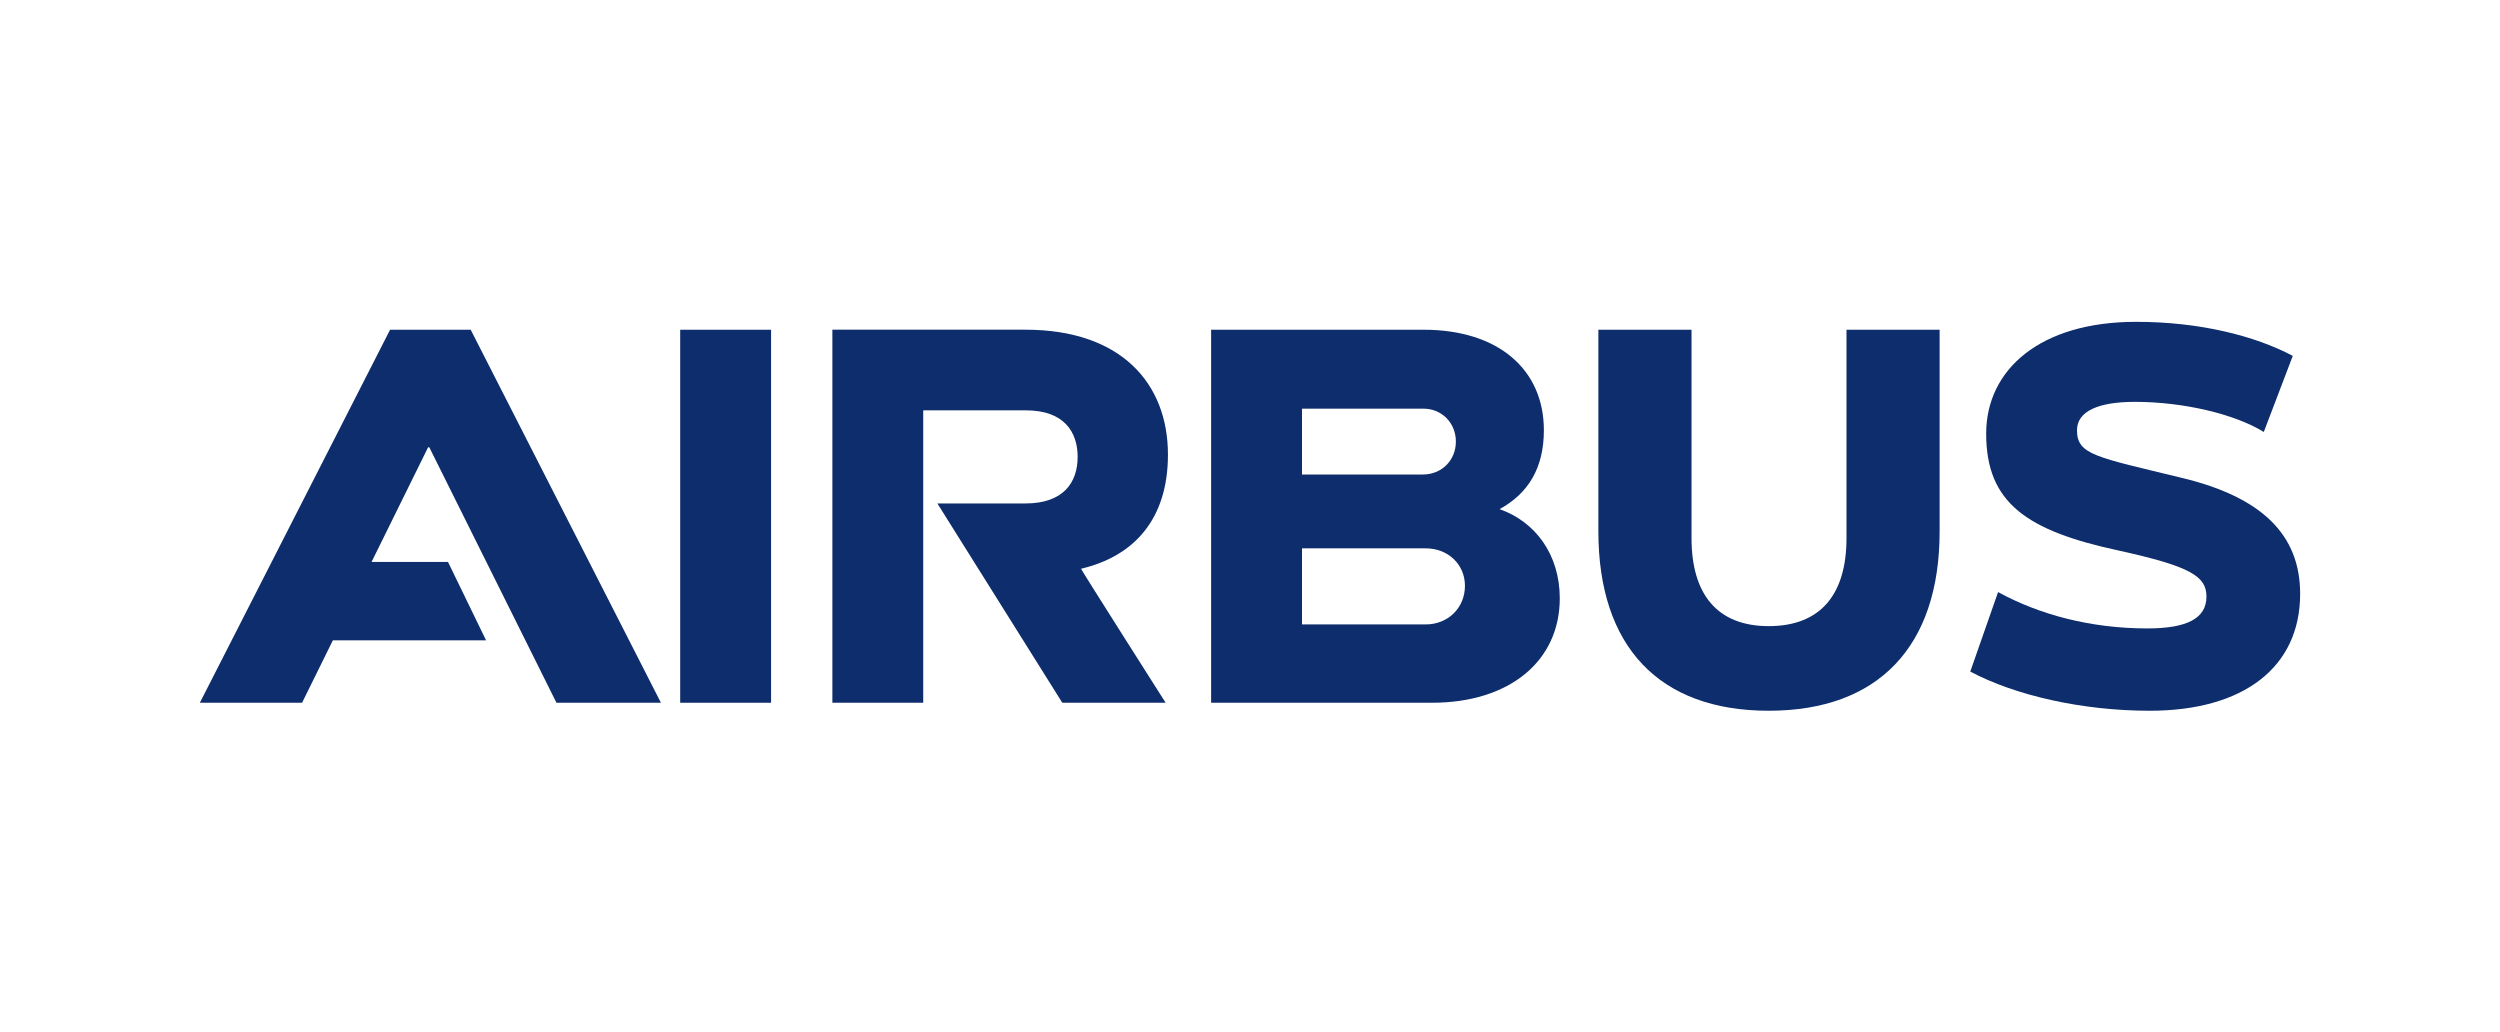
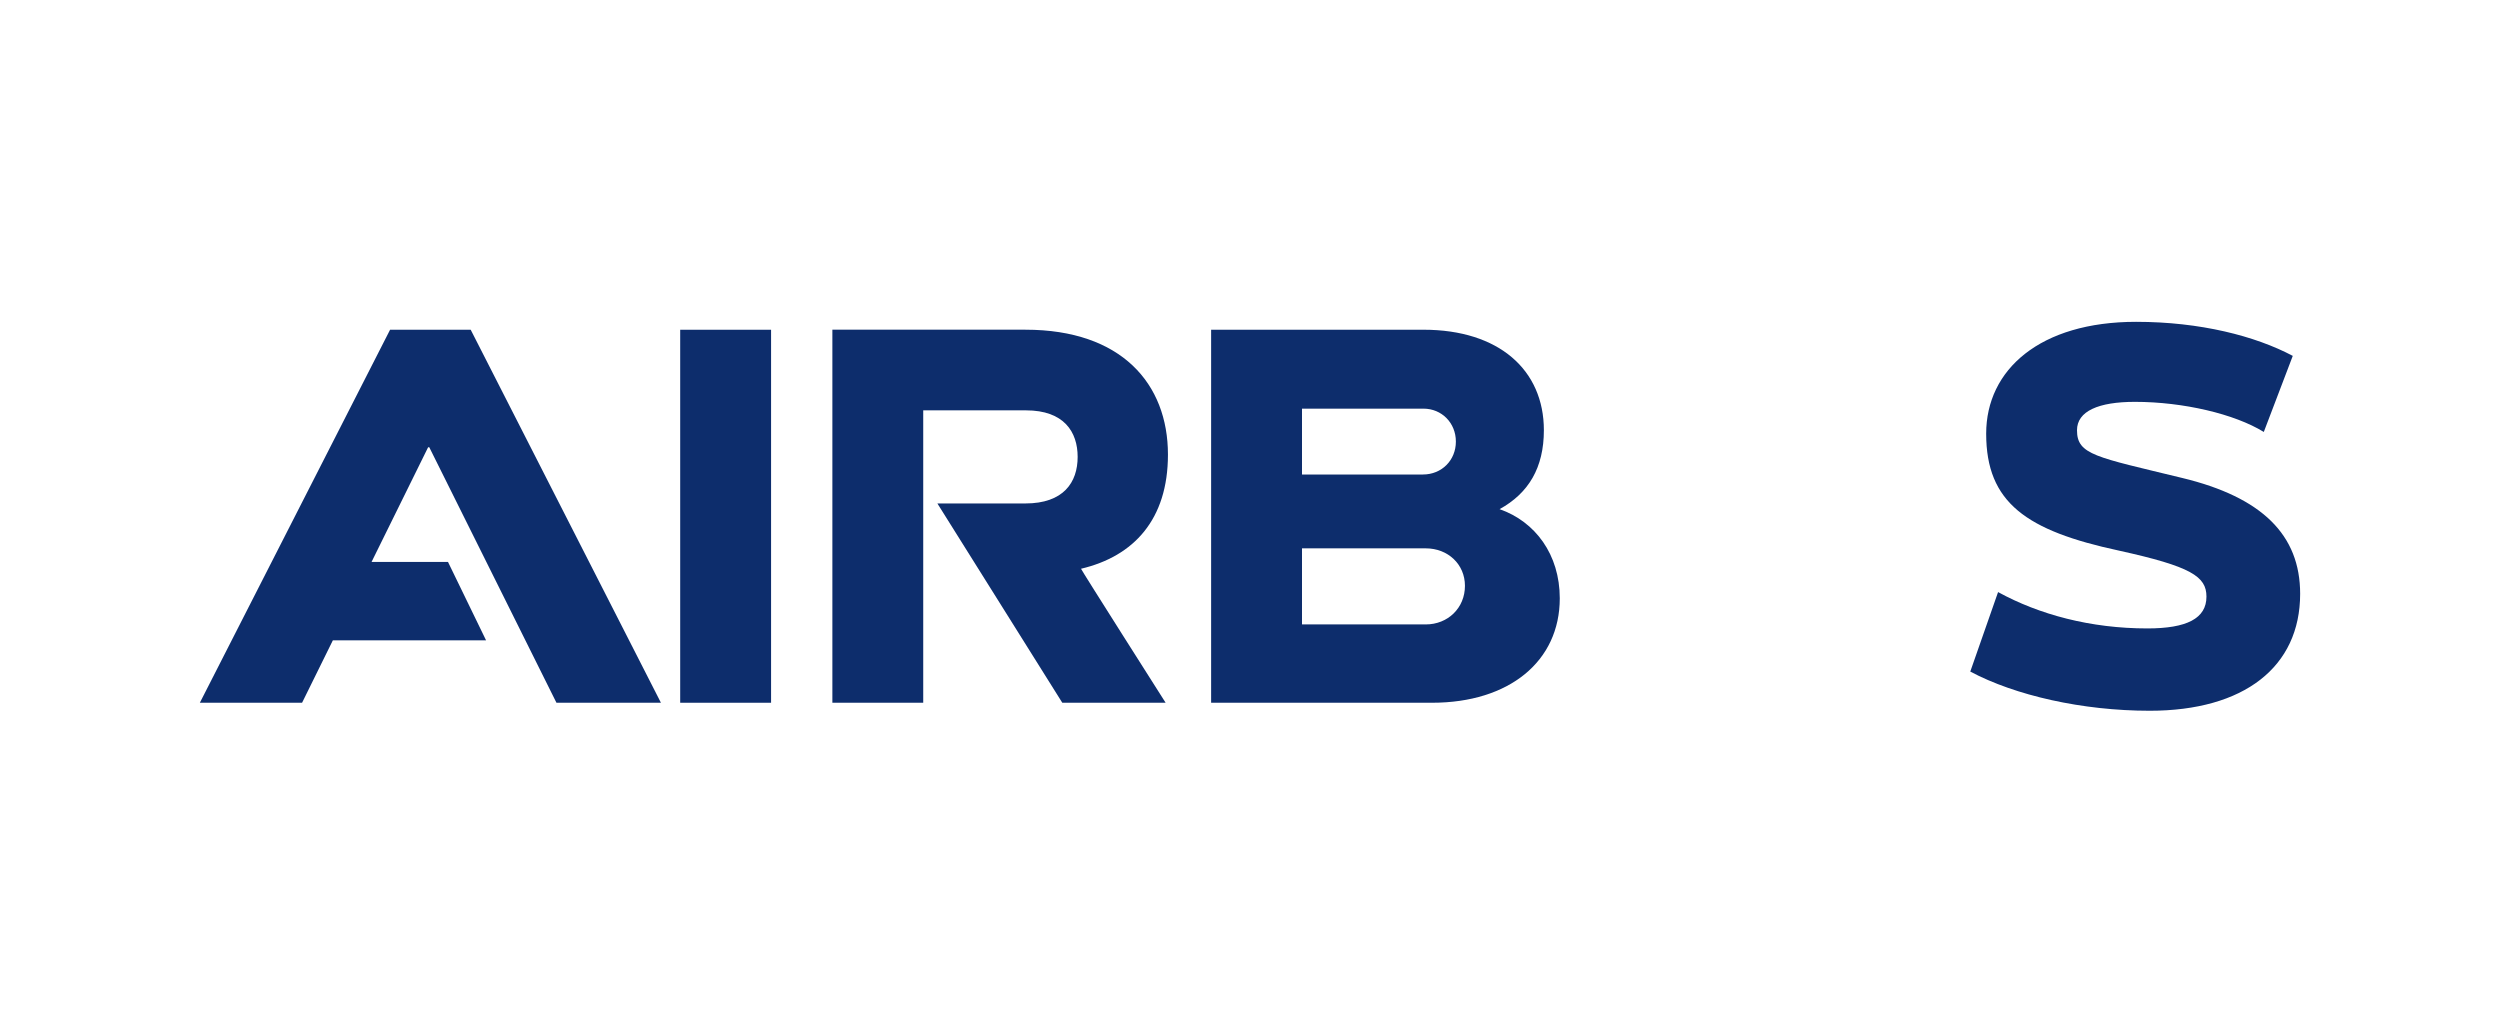
<svg xmlns="http://www.w3.org/2000/svg" version="1.1" x="0px" y="0px" viewBox="0 0 1000 413" xml:space="preserve">
  <g id="Guides"> </g>
  <g id="Logo">
    <g>
      <path fill="#0D2D6C" d="M467.18,181.85c0-28.39-18.62-49.97-57.01-49.97h-77.22V281.1h36.34V164.14h41.11 c15.21,0,20.66,8.63,20.66,18.62c0,10.22-5.68,18.62-20.9,18.62h-35.21l49.97,79.72h41.33c0,0-34.07-53.6-33.84-53.6 C453.56,222.51,467.18,207.75,467.18,181.85" />
      <polygon fill="#0D2D6C" points="272.08,281.1 308.43,281.1 308.43,131.9 272.08,131.9 " />
      <polygon fill="#0D2D6C" points="156.03,131.9 79.94,281.1 120.83,281.1 133.15,256.12 194.42,256.12 179.2,224.78 148.62,224.78 171.25,178.9 171.71,178.9 222.58,281.1 264.37,281.1 188.28,131.9 " />
      <path fill="#0D2D6C" d="M570.31,249.77H520.8v-30.43h49.51c8.86,0,15.67,6.36,15.67,14.99 C585.98,243.18,579.16,249.77,570.31,249.77 M520.79,163.46h48.61c7.27,0,12.95,5.68,12.95,13.17c0,7.5-5.68,13.17-13.17,13.17 h-48.38V163.46L520.79,163.46z M599.83,203.66c11.59-6.36,17.72-16.58,17.72-31.57c0-24.07-17.95-40.2-48.15-40.2h-84.95V281.1 h88.35c30.88,0,51.11-16.58,51.11-41.78C623.9,221.83,614.14,208.66,599.83,203.66" />
-       <path fill="#0D2D6C" d="M738.6,215.24c0,22.64-10.45,35.21-31.11,35.21c-20.44,0-30.88-12.55-30.88-35.21V131.9h-37.26v80.63 c0,46.11,24.3,71.77,68.13,71.77s68.37-25.66,68.37-71.77V131.9H738.6V215.24L738.6,215.24z" />
      <path fill="#0D2D6C" d="M872.82,191.17c-34.49-8.4-42.02-9.2-42.02-19.08c0-7.64,8.63-11.35,23.16-11.35 c19.31,0,39.87,4.84,51.56,12.04l11.59-30.43c-14.99-7.95-37.02-13.62-62.68-13.62c-38.38,0-59.96,19.08-59.96,44.74 c0,27.62,16.11,38.83,53.14,46.78c28.83,6.35,34.97,10.33,34.97,18.4c0,8.78-7.95,12.72-23.62,12.72 c-22.71,0-43.27-5.52-59.73-14.54l-11.12,31.8c17.95,9.54,44.74,15.67,71.77,15.67c37.71,0,60.18-17.49,60.18-46.78 C920.06,213.99,904.85,198.89,872.82,191.17" />
    </g>
  </g>
</svg>